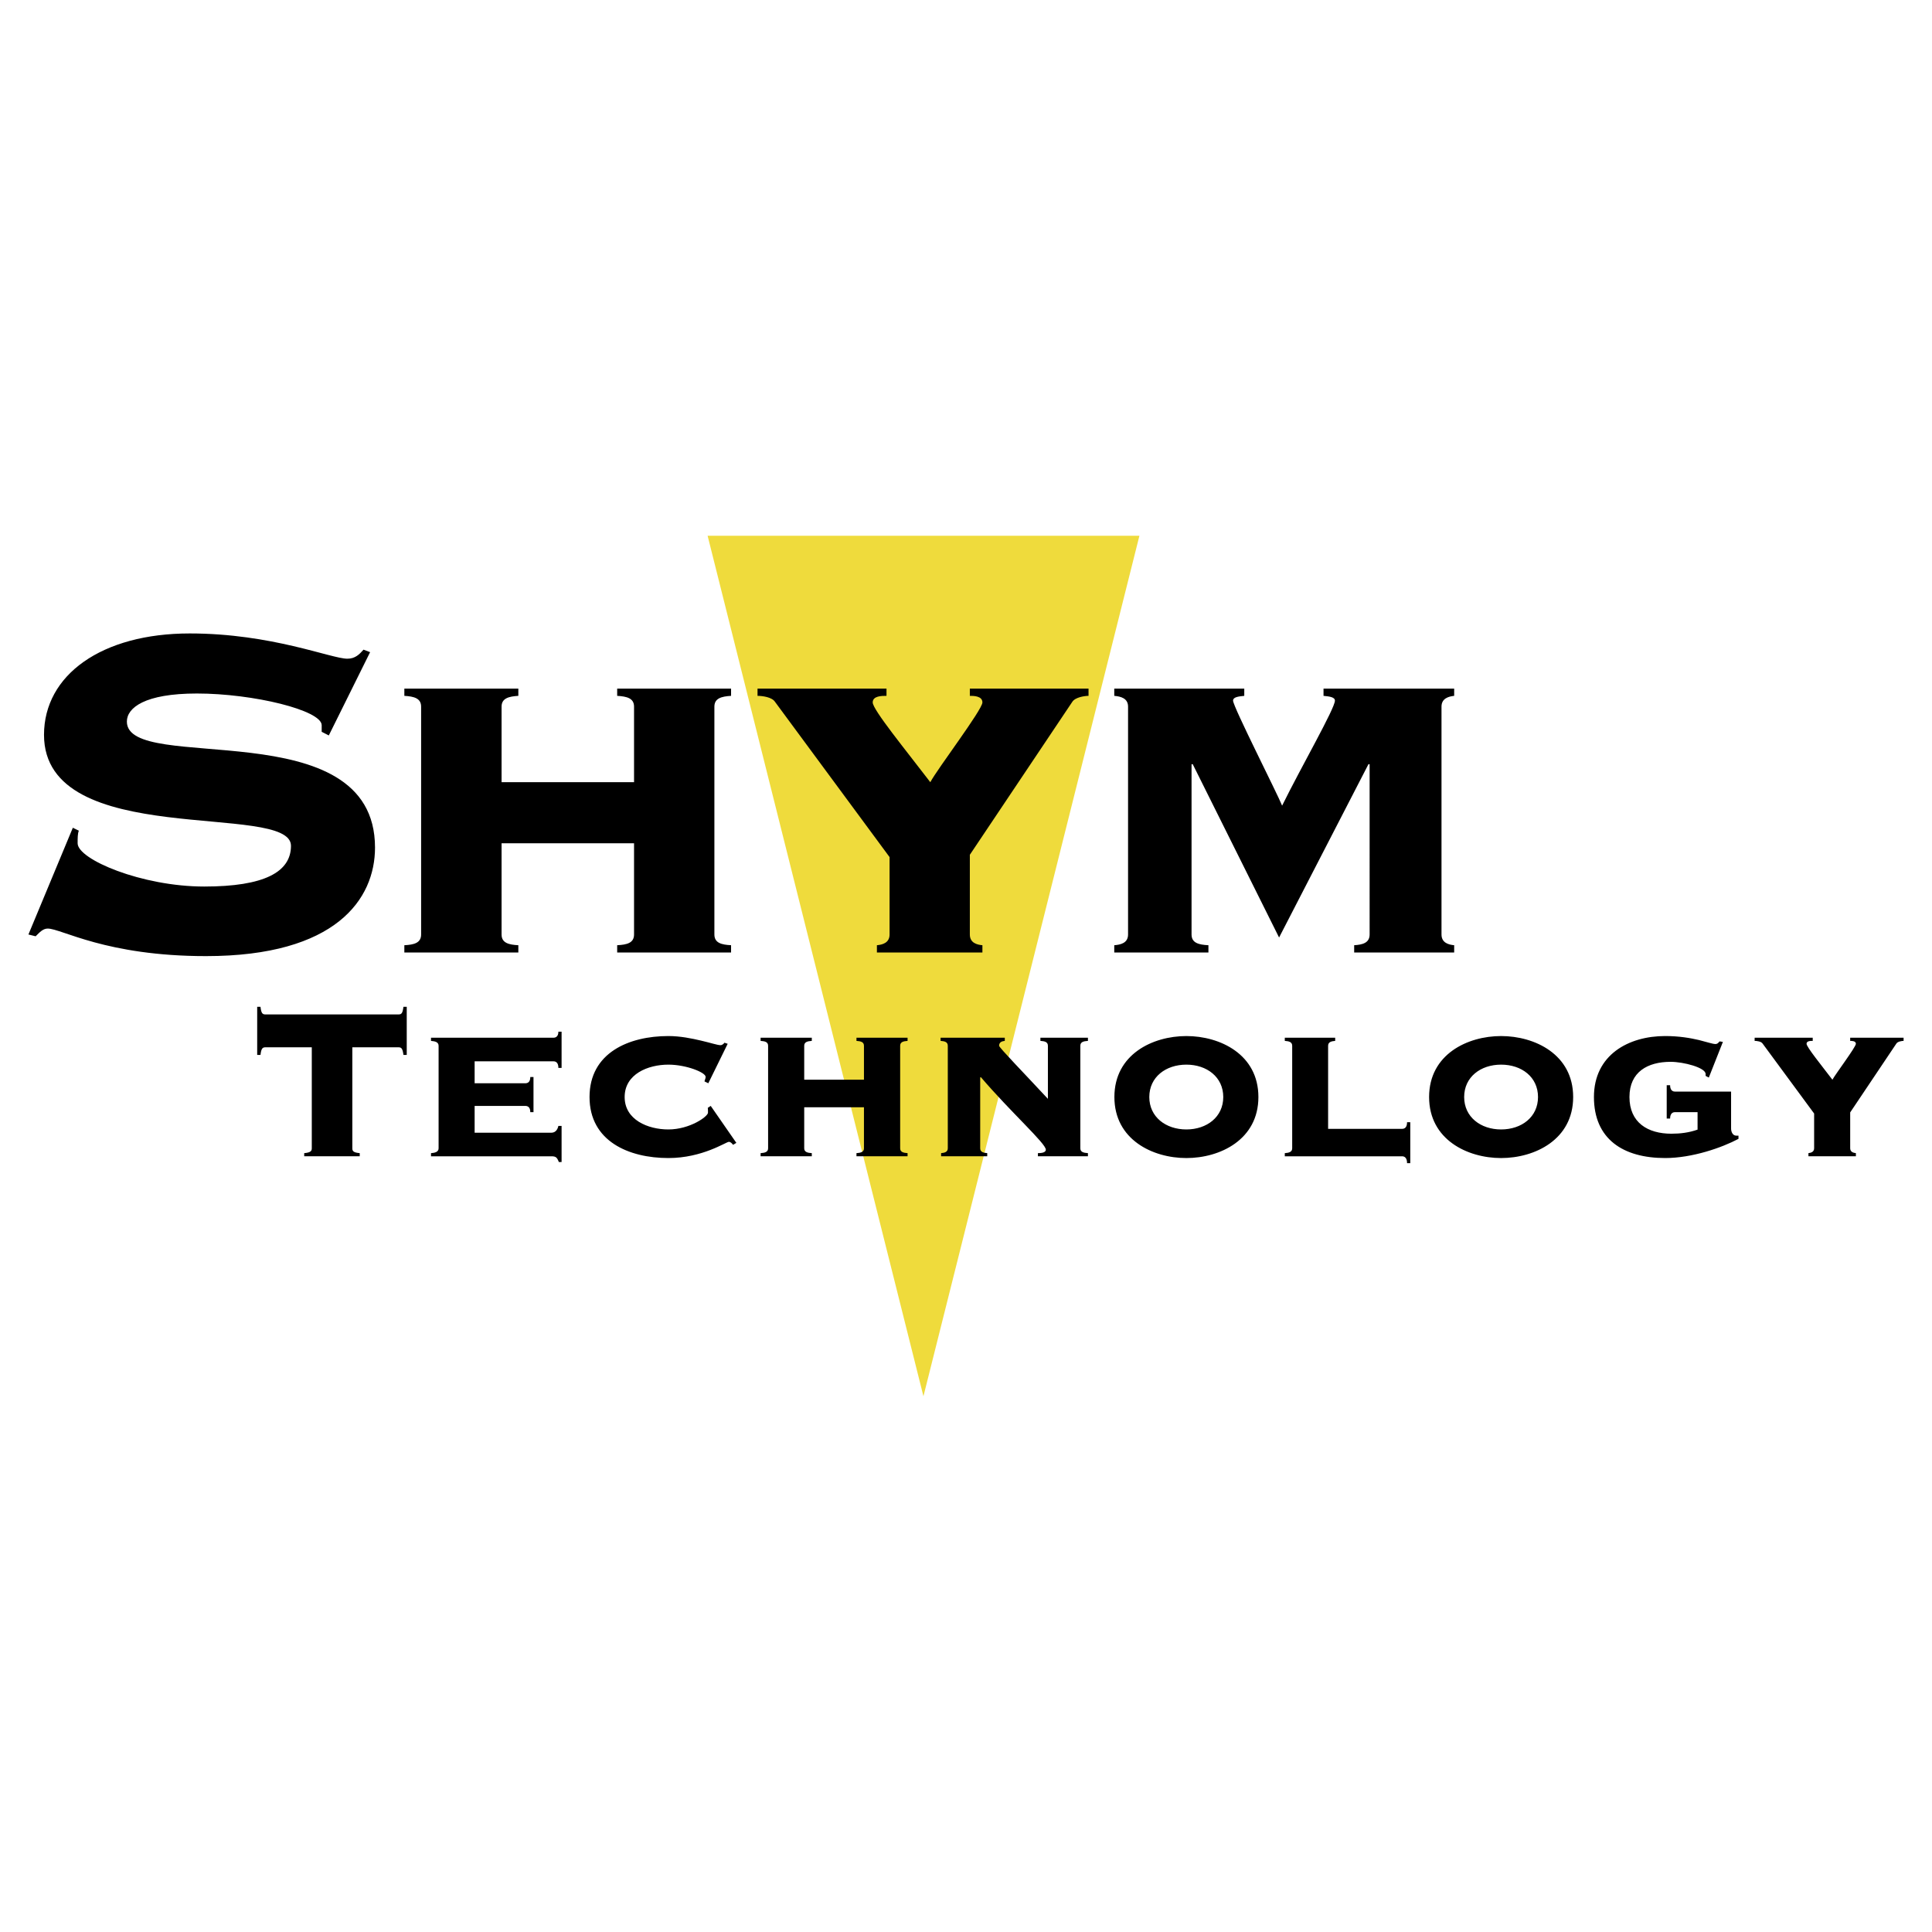
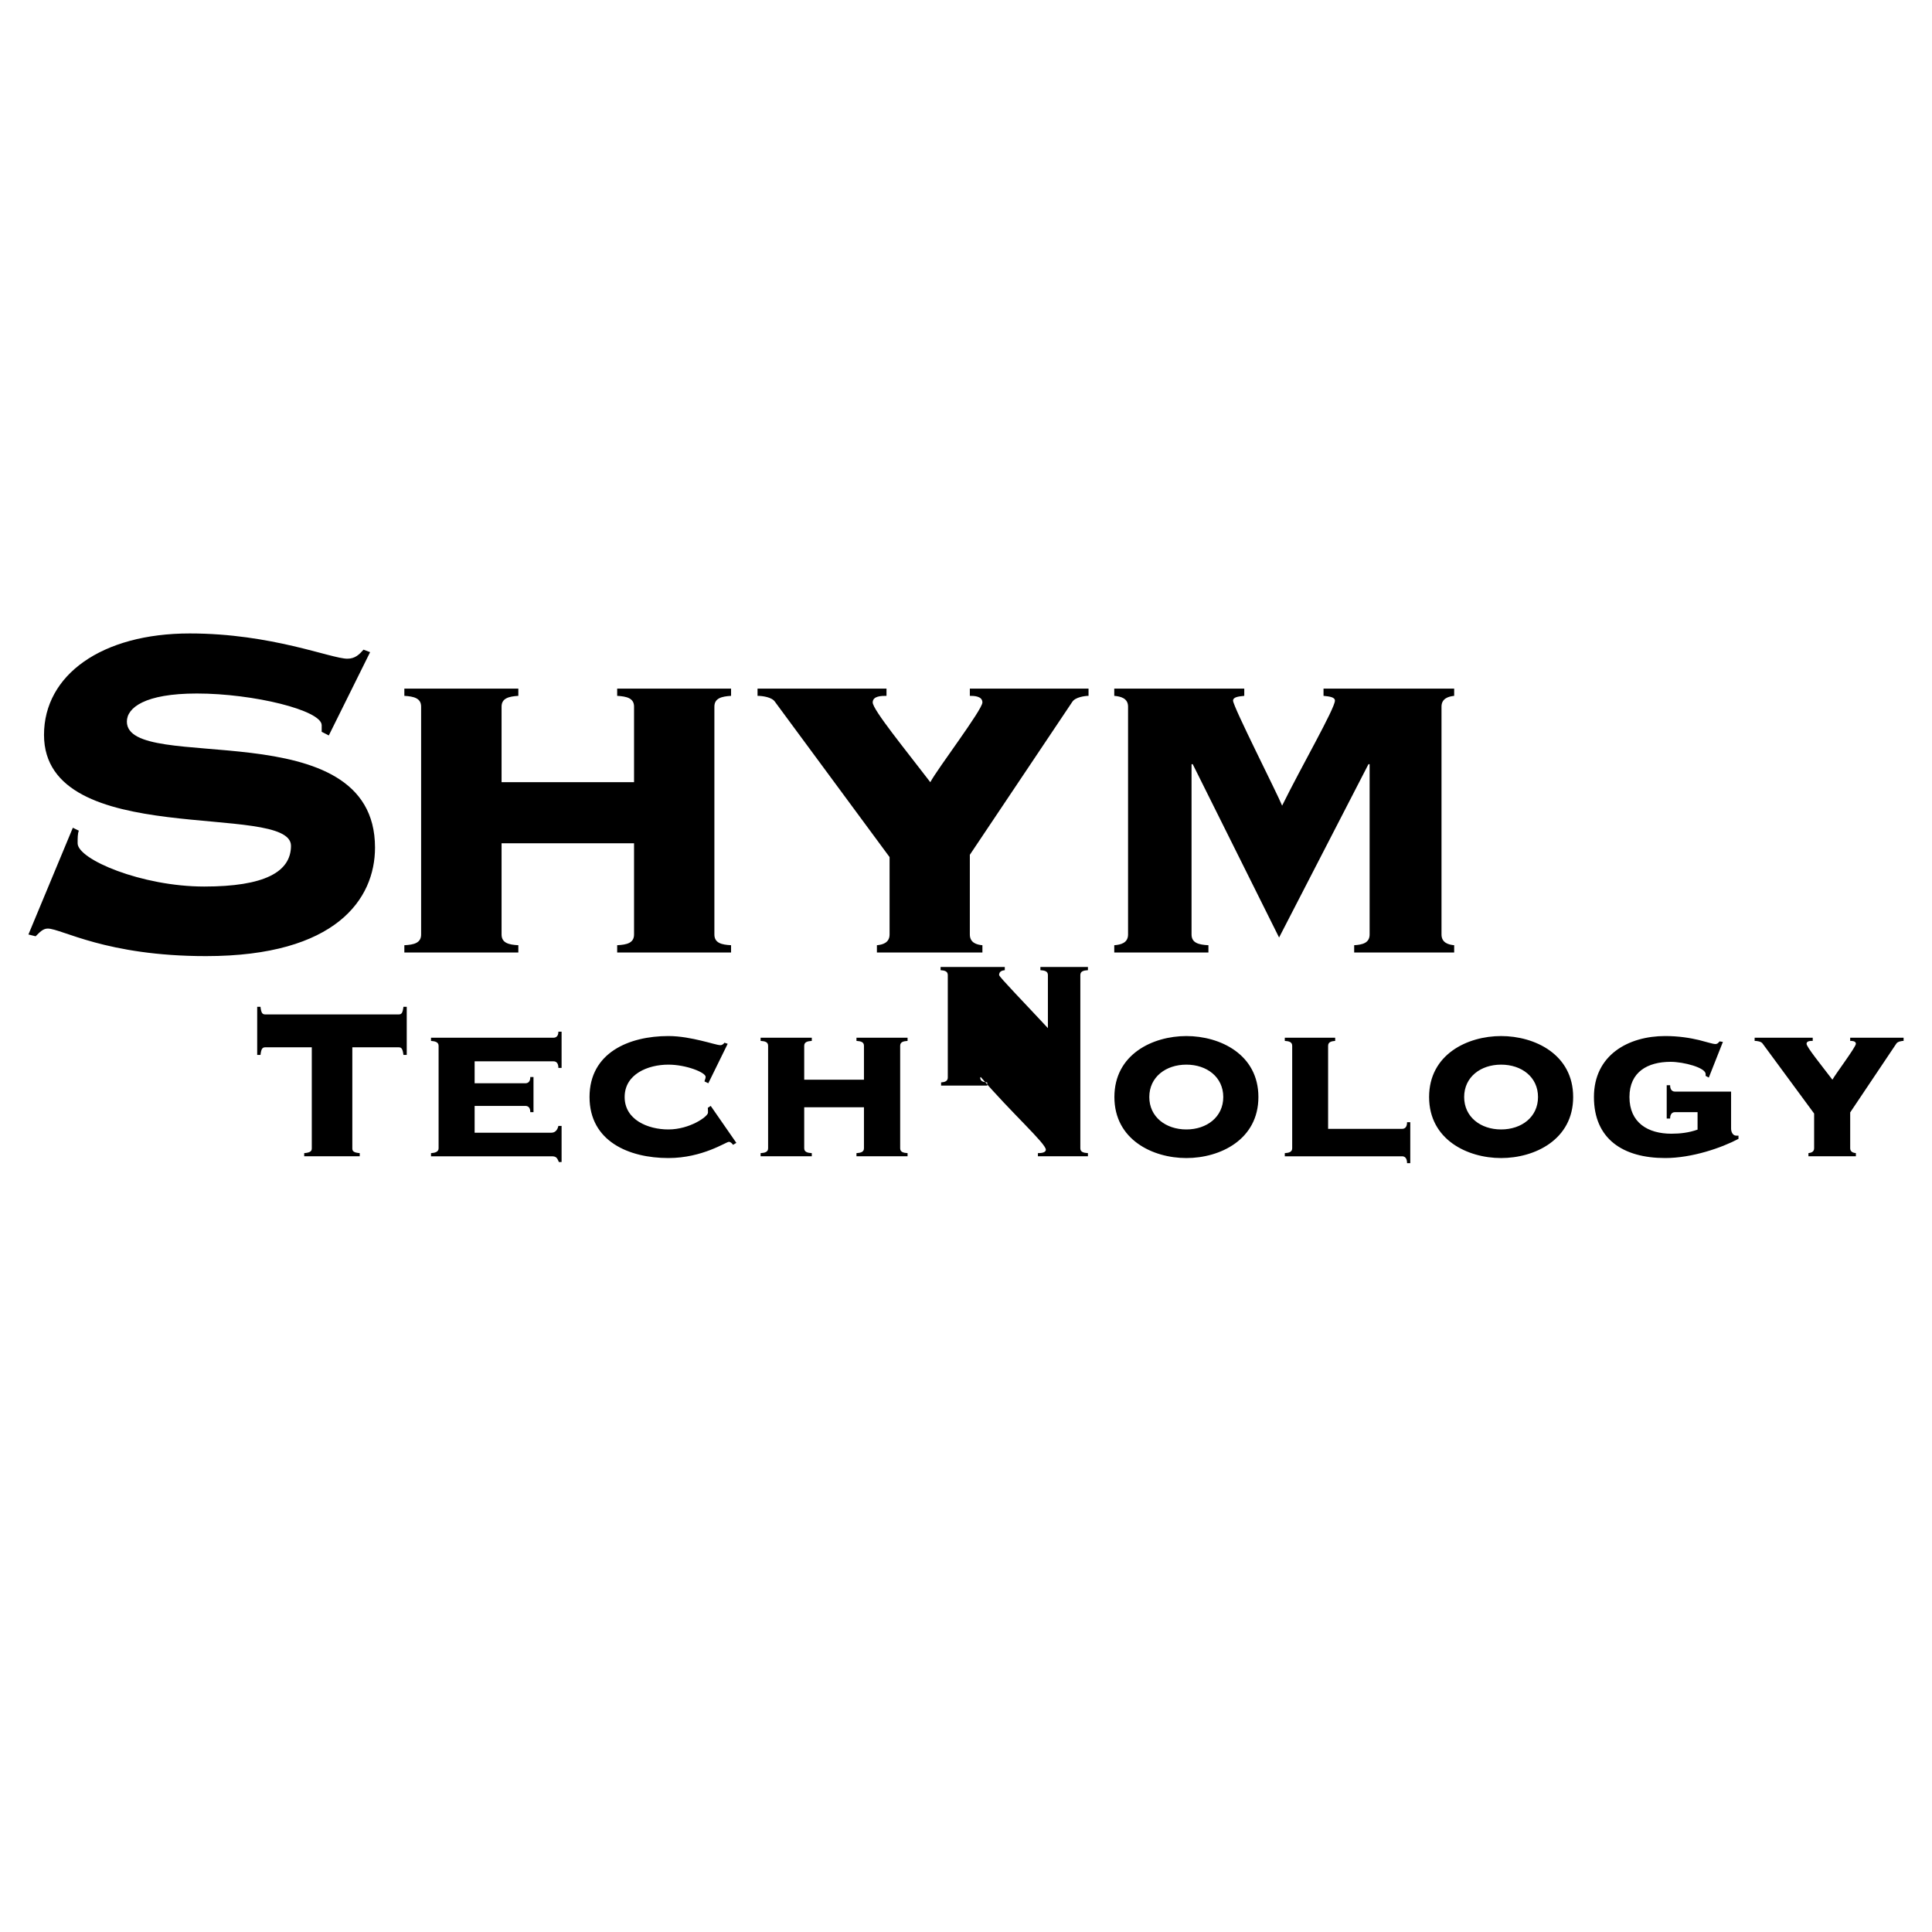
<svg xmlns="http://www.w3.org/2000/svg" width="2500" height="2500" viewBox="0 0 192.756 192.756">
  <g fill-rule="evenodd" clip-rule="evenodd">
-     <path fill="#fff" fill-opacity="0" d="M0 0h192.756v192.756H0V0z" />
-     <path fill="#efdb3c" d="M70.598 53.452h43.082l-21.548 85.853-21.534-85.853z" />
-     <path d="M7.267 82.584l.597.292c-.119.314-.119.729-.119 1.259 0 1.612 6.406 4.315 12.629 4.315 5.972 0 8.657-1.434 8.657-4.066 0-4.431-24.64.476-24.64-11.067 0-5.981 5.756-10.118 14.541-10.118 8.187 0 14.112 2.52 15.724 2.52.777 0 1.195-.428 1.612-.902l.658.249-4.121 8.309-.71-.363v-.658c0-1.489-6.819-3.163-12.449-3.163-5.207 0-6.988 1.424-6.988 2.802 0 5.324 24.757-1.185 24.757 12.57 0 5.133-3.886 10.828-16.861 10.828-9.987 0-14.419-2.748-15.795-2.748-.489 0-.837.409-1.203.77l-.72-.179 4.431-10.65zM50.042 84.135v9.099c0 .846.72 1.024 1.673 1.071v.725H40.342v-.725c.963-.047 1.673-.225 1.673-1.071V70.501c0-.836-.71-1.019-1.673-1.076v-.723h11.373v.723c-.954.058-1.673.24-1.673 1.076v7.539h13.217v-7.539c0-.836-.706-1.019-1.683-1.076v-.723h11.363v.723c-.954.058-1.664.24-1.664 1.076v22.732c0 .846.71 1.024 1.664 1.071v.725H61.576v-.725c.977-.047 1.683-.225 1.683-1.071v-9.099H50.042v.001zM96.761 93.234c0 .846.719 1.024 1.254 1.071v.725H87.489v-.725c.536-.047 1.264-.225 1.264-1.071v-7.721L77.319 70.018c-.297-.465-1.255-.593-1.74-.593v-.723h12.867v.723c-.478 0-1.376 0-1.376.658 0 .725 3.276 4.724 5.747 7.957.695-1.32 5.198-7.232 5.198-7.957 0-.658-.896-.658-1.254-.658v-.723h11.842v.723c-.361 0-1.316.128-1.617.593L96.761 85.282v7.952zM118.881 93.234c0 .846.717 1.024 1.684 1.071v.725h-9.395v-.725c.648-.047 1.377-.225 1.377-1.071V70.501c0-.836-.729-1.019-1.377-1.076v-.723h12.971v.723c-.602.058-1.119.128-1.119.476 0 .601 4.414 9.272 4.895 10.48 1.922-3.901 5.268-9.701 5.268-10.48 0-.348-.541-.418-1.137-.476v-.723h13.035v.723c-.535.058-1.264.24-1.264 1.076v22.732c0 .846.729 1.024 1.264 1.071v.725h-9.977v-.725c.826-.047 1.541-.225 1.541-1.071V76.245h-.117l-8.916 17.291L119 76.245h-.119v16.989zM30.351 115.363v-.314c.667-.055.756-.234.756-.482V104.49h-4.639c-.287 0-.409.146-.479.762h-.329v-4.805h.329c.071.631.193.762.479.762h13.304c.292 0 .4-.131.48-.762h.329v4.805h-.329c-.08-.615-.188-.762-.48-.762h-4.62v10.076c0 .248.071.428.738.482v.314h-5.539v.001zM55.009 113.01c.32 0 .593-.193.701-.676h.32v3.604h-.273c-.188-.488-.314-.574-.748-.574H43.002v-.314c.375-.027.757-.111.757-.482v-10.23c0-.383-.381-.457-.757-.486v-.318h12.219c.221 0 .489-.117.489-.602h.32v3.613h-.32c0-.545-.268-.656-.489-.656h-7.867v2.189h5.056c.23 0 .498-.104.498-.621h.319v3.506h-.319c0-.521-.268-.625-.498-.625h-5.056v2.674h7.655v-.002zM72.601 104.139l-1.932 3.938-.381-.184c.019-.133.113-.277.113-.457 0-.436-1.937-1.217-3.718-1.217-2.03 0-4.361.939-4.361 3.232 0 2.279 2.331 3.234 4.361 3.234 2.144 0 3.953-1.293 3.953-1.672 0-.193 0-.326-.019-.484l.292-.193 2.557 3.689-.329.193c-.126-.166-.259-.297-.418-.297-.277 0-2.618 1.617-6.035 1.617-3.933 0-7.866-1.668-7.866-6.088s3.934-6.084 7.866-6.084c1.175 0 2.35.24 3.257.455.917.211 1.645.455 1.941.455.179 0 .32-.139.399-.244l.32.107zM80.237 110.473v4.094c0 .371.329.455.756.482v.314h-5.107v-.314c.428-.027.748-.111.748-.482v-10.23c0-.383-.32-.457-.748-.486v-.318h5.107v.318c-.427.029-.756.104-.756.486v3.387h5.96v-3.387c0-.383-.32-.457-.747-.486v-.318h5.098v.318c-.418.029-.738.104-.738.486v10.23c0 .371.319.455.738.482v.314H85.45v-.314c.427-.027.747-.111.747-.482v-4.094h-5.96zM107.785 114.566c0 .371.32.455.758.482v.314h-4.99v-.314c.281 0 .789-.027.789-.346 0-.621-3.449-3.689-6.494-7.248l-.053.057v7.055c0 .371.32.455.701.482v.314h-4.602v-.314c.348-.027.667-.111.667-.482v-10.23c0-.383-.32-.457-.719-.486v-.318h6.406v.318c-.248.029-.568.104-.568.486 0 .182 2.609 2.857 4.869 5.295v-5.295c0-.383-.32-.457-.748-.486v-.318h4.742v.318c-.438.029-.758.104-.758.486v10.23zM125.551 109.451c0 4.25-3.82 6.088-7.186 6.088-3.369 0-7.182-1.838-7.182-6.088 0-4.256 3.812-6.084 7.182-6.084 3.365 0 7.186 1.828 7.186 6.084zm-10.885 0c0 1.99 1.646 3.234 3.699 3.234 2.039 0 3.68-1.244 3.68-3.234 0-1.996-1.641-3.232-3.68-3.232-2.053 0-3.699 1.236-3.699 3.232zM128.922 104.336c0-.383-.33-.457-.738-.486v-.318h5.027v.318c-.367.029-.705.104-.705.486v8.289h7.379c.221 0 .498-.104.498-.664h.32v4.09h-.32c0-.568-.277-.688-.498-.688h-11.701v-.314c.408-.027.738-.111.738-.482v-10.231zM156.955 109.451c0 4.25-3.826 6.088-7.191 6.088-3.355 0-7.182-1.838-7.182-6.088 0-4.256 3.826-6.084 7.182-6.084 3.365 0 7.191 1.828 7.191 6.084zm-10.875 0c0 1.99 1.643 3.234 3.684 3.234 2.053 0 3.684-1.244 3.684-3.234 0-1.996-1.631-3.232-3.684-3.232-2.041 0-3.684 1.236-3.684 3.232zM172.711 108.912v3.689c0 .338.18.701.498.701h.24v.322c-1.664.885-4.625 1.914-7.312 1.914-4.201 0-7.109-1.895-7.109-6.088 0-4.199 3.443-6.084 7.109-6.084 1.363 0 2.5.193 3.365.398.861.223 1.424.4 1.617.4.258 0 .318-.133.445-.264l.33.051-1.406 3.559-.318-.168v-.186c0-.643-2.209-1.217-3.492-1.217-2.285 0-4.107 1.002-4.107 3.51 0 2.559 1.832 3.662 4.182 3.662.889 0 1.754-.104 2.613-.408v-1.744h-2.25c-.438 0-.49.432-.49.641h-.338v-3.328h.338c0 .211.053.639.49.639h5.595v.001zM184.594 114.566c0 .371.328.455.568.482v.314h-4.734v-.314c.24-.027.568-.111.568-.482v-3.469l-5.141-6.98c-.137-.215-.578-.268-.795-.268v-.318h5.795v.318c-.221 0-.615 0-.615.289 0 .322 1.471 2.129 2.58 3.584.324-.588 2.342-3.262 2.342-3.584 0-.289-.41-.289-.568-.289v-.318h5.328v.318c-.15 0-.588.053-.721.268l-4.607 6.869v3.58z" />
+     <path d="M7.267 82.584l.597.292c-.119.314-.119.729-.119 1.259 0 1.612 6.406 4.315 12.629 4.315 5.972 0 8.657-1.434 8.657-4.066 0-4.431-24.64.476-24.64-11.067 0-5.981 5.756-10.118 14.541-10.118 8.187 0 14.112 2.52 15.724 2.52.777 0 1.195-.428 1.612-.902l.658.249-4.121 8.309-.71-.363v-.658c0-1.489-6.819-3.163-12.449-3.163-5.207 0-6.988 1.424-6.988 2.802 0 5.324 24.757-1.185 24.757 12.57 0 5.133-3.886 10.828-16.861 10.828-9.987 0-14.419-2.748-15.795-2.748-.489 0-.837.409-1.203.77l-.72-.179 4.431-10.65zM50.042 84.135v9.099c0 .846.72 1.024 1.673 1.071v.725H40.342v-.725c.963-.047 1.673-.225 1.673-1.071V70.501c0-.836-.71-1.019-1.673-1.076v-.723h11.373v.723c-.954.058-1.673.24-1.673 1.076v7.539h13.217v-7.539c0-.836-.706-1.019-1.683-1.076v-.723h11.363v.723c-.954.058-1.664.24-1.664 1.076v22.732c0 .846.71 1.024 1.664 1.071v.725H61.576v-.725c.977-.047 1.683-.225 1.683-1.071v-9.099H50.042v.001zM96.761 93.234c0 .846.719 1.024 1.254 1.071v.725H87.489v-.725c.536-.047 1.264-.225 1.264-1.071v-7.721L77.319 70.018c-.297-.465-1.255-.593-1.74-.593v-.723h12.867v.723c-.478 0-1.376 0-1.376.658 0 .725 3.276 4.724 5.747 7.957.695-1.32 5.198-7.232 5.198-7.957 0-.658-.896-.658-1.254-.658v-.723h11.842v.723c-.361 0-1.316.128-1.617.593L96.761 85.282v7.952zM118.881 93.234c0 .846.717 1.024 1.684 1.071v.725h-9.395v-.725c.648-.047 1.377-.225 1.377-1.071V70.501c0-.836-.729-1.019-1.377-1.076v-.723h12.971v.723c-.602.058-1.119.128-1.119.476 0 .601 4.414 9.272 4.895 10.48 1.922-3.901 5.268-9.701 5.268-10.48 0-.348-.541-.418-1.137-.476v-.723h13.035v.723c-.535.058-1.264.24-1.264 1.076v22.732c0 .846.729 1.024 1.264 1.071v.725h-9.977v-.725c.826-.047 1.541-.225 1.541-1.071V76.245h-.117l-8.916 17.291L119 76.245h-.119v16.989zM30.351 115.363v-.314c.667-.055.756-.234.756-.482V104.49h-4.639c-.287 0-.409.146-.479.762h-.329v-4.805h.329c.071.631.193.762.479.762h13.304c.292 0 .4-.131.48-.762h.329v4.805h-.329c-.08-.615-.188-.762-.48-.762h-4.62v10.076c0 .248.071.428.738.482v.314h-5.539v.001zM55.009 113.01c.32 0 .593-.193.701-.676h.32v3.604h-.273c-.188-.488-.314-.574-.748-.574H43.002v-.314c.375-.027.757-.111.757-.482v-10.23c0-.383-.381-.457-.757-.486v-.318h12.219c.221 0 .489-.117.489-.602h.32v3.613h-.32c0-.545-.268-.656-.489-.656h-7.867v2.189h5.056c.23 0 .498-.104.498-.621h.319v3.506h-.319c0-.521-.268-.625-.498-.625h-5.056v2.674h7.655v-.002zM72.601 104.139l-1.932 3.938-.381-.184c.019-.133.113-.277.113-.457 0-.436-1.937-1.217-3.718-1.217-2.03 0-4.361.939-4.361 3.232 0 2.279 2.331 3.234 4.361 3.234 2.144 0 3.953-1.293 3.953-1.672 0-.193 0-.326-.019-.484l.292-.193 2.557 3.689-.329.193c-.126-.166-.259-.297-.418-.297-.277 0-2.618 1.617-6.035 1.617-3.933 0-7.866-1.668-7.866-6.088s3.934-6.084 7.866-6.084c1.175 0 2.35.24 3.257.455.917.211 1.645.455 1.941.455.179 0 .32-.139.399-.244l.32.107zM80.237 110.473v4.094c0 .371.329.455.756.482v.314h-5.107v-.314c.428-.027.748-.111.748-.482v-10.23c0-.383-.32-.457-.748-.486v-.318h5.107v.318c-.427.029-.756.104-.756.486v3.387h5.96v-3.387c0-.383-.32-.457-.747-.486v-.318h5.098v.318c-.418.029-.738.104-.738.486v10.23c0 .371.319.455.738.482v.314H85.45v-.314c.427-.027.747-.111.747-.482v-4.094h-5.96zM107.785 114.566c0 .371.32.455.758.482v.314h-4.99v-.314c.281 0 .789-.027.789-.346 0-.621-3.449-3.689-6.494-7.248l-.053.057c0 .371.32.455.701.482v.314h-4.602v-.314c.348-.027.667-.111.667-.482v-10.23c0-.383-.32-.457-.719-.486v-.318h6.406v.318c-.248.029-.568.104-.568.486 0 .182 2.609 2.857 4.869 5.295v-5.295c0-.383-.32-.457-.748-.486v-.318h4.742v.318c-.438.029-.758.104-.758.486v10.23zM125.551 109.451c0 4.25-3.82 6.088-7.186 6.088-3.369 0-7.182-1.838-7.182-6.088 0-4.256 3.812-6.084 7.182-6.084 3.365 0 7.186 1.828 7.186 6.084zm-10.885 0c0 1.99 1.646 3.234 3.699 3.234 2.039 0 3.68-1.244 3.68-3.234 0-1.996-1.641-3.232-3.68-3.232-2.053 0-3.699 1.236-3.699 3.232zM128.922 104.336c0-.383-.33-.457-.738-.486v-.318h5.027v.318c-.367.029-.705.104-.705.486v8.289h7.379c.221 0 .498-.104.498-.664h.32v4.09h-.32c0-.568-.277-.688-.498-.688h-11.701v-.314c.408-.027.738-.111.738-.482v-10.231zM156.955 109.451c0 4.25-3.826 6.088-7.191 6.088-3.355 0-7.182-1.838-7.182-6.088 0-4.256 3.826-6.084 7.182-6.084 3.365 0 7.191 1.828 7.191 6.084zm-10.875 0c0 1.99 1.643 3.234 3.684 3.234 2.053 0 3.684-1.244 3.684-3.234 0-1.996-1.631-3.232-3.684-3.232-2.041 0-3.684 1.236-3.684 3.232zM172.711 108.912v3.689c0 .338.18.701.498.701h.24v.322c-1.664.885-4.625 1.914-7.312 1.914-4.201 0-7.109-1.895-7.109-6.088 0-4.199 3.443-6.084 7.109-6.084 1.363 0 2.5.193 3.365.398.861.223 1.424.4 1.617.4.258 0 .318-.133.445-.264l.33.051-1.406 3.559-.318-.168v-.186c0-.643-2.209-1.217-3.492-1.217-2.285 0-4.107 1.002-4.107 3.51 0 2.559 1.832 3.662 4.182 3.662.889 0 1.754-.104 2.613-.408v-1.744h-2.25c-.438 0-.49.432-.49.641h-.338v-3.328h.338c0 .211.053.639.49.639h5.595v.001zM184.594 114.566c0 .371.328.455.568.482v.314h-4.734v-.314c.24-.027.568-.111.568-.482v-3.469l-5.141-6.98c-.137-.215-.578-.268-.795-.268v-.318h5.795v.318c-.221 0-.615 0-.615.289 0 .322 1.471 2.129 2.58 3.584.324-.588 2.342-3.262 2.342-3.584 0-.289-.41-.289-.568-.289v-.318h5.328v.318c-.15 0-.588.053-.721.268l-4.607 6.869v3.58z" />
  </g>
</svg>